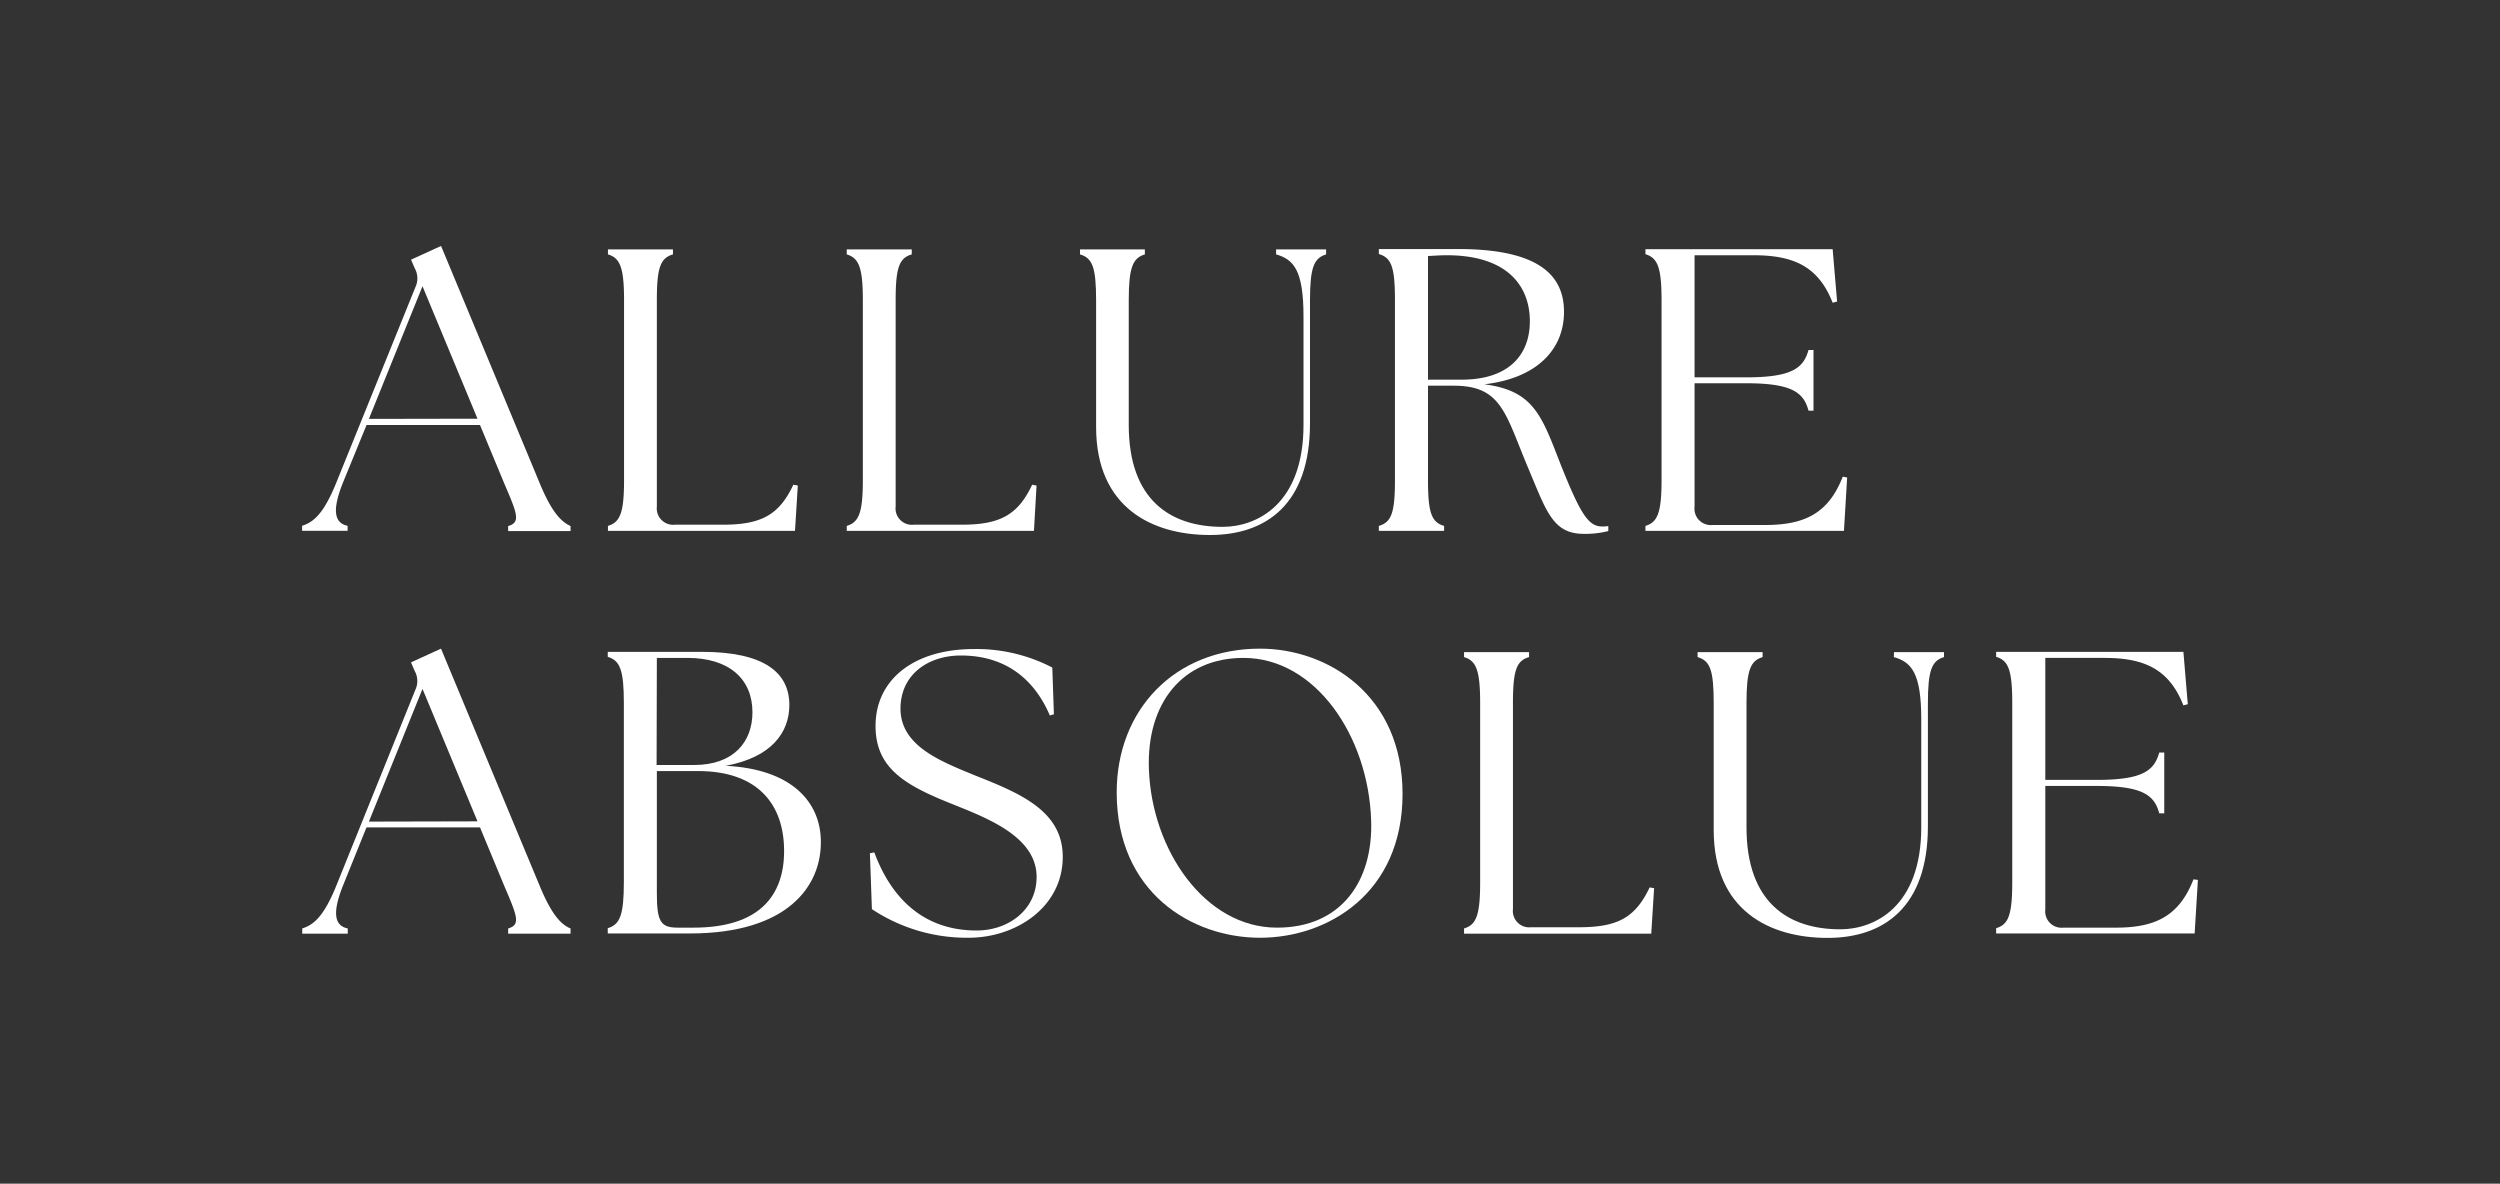
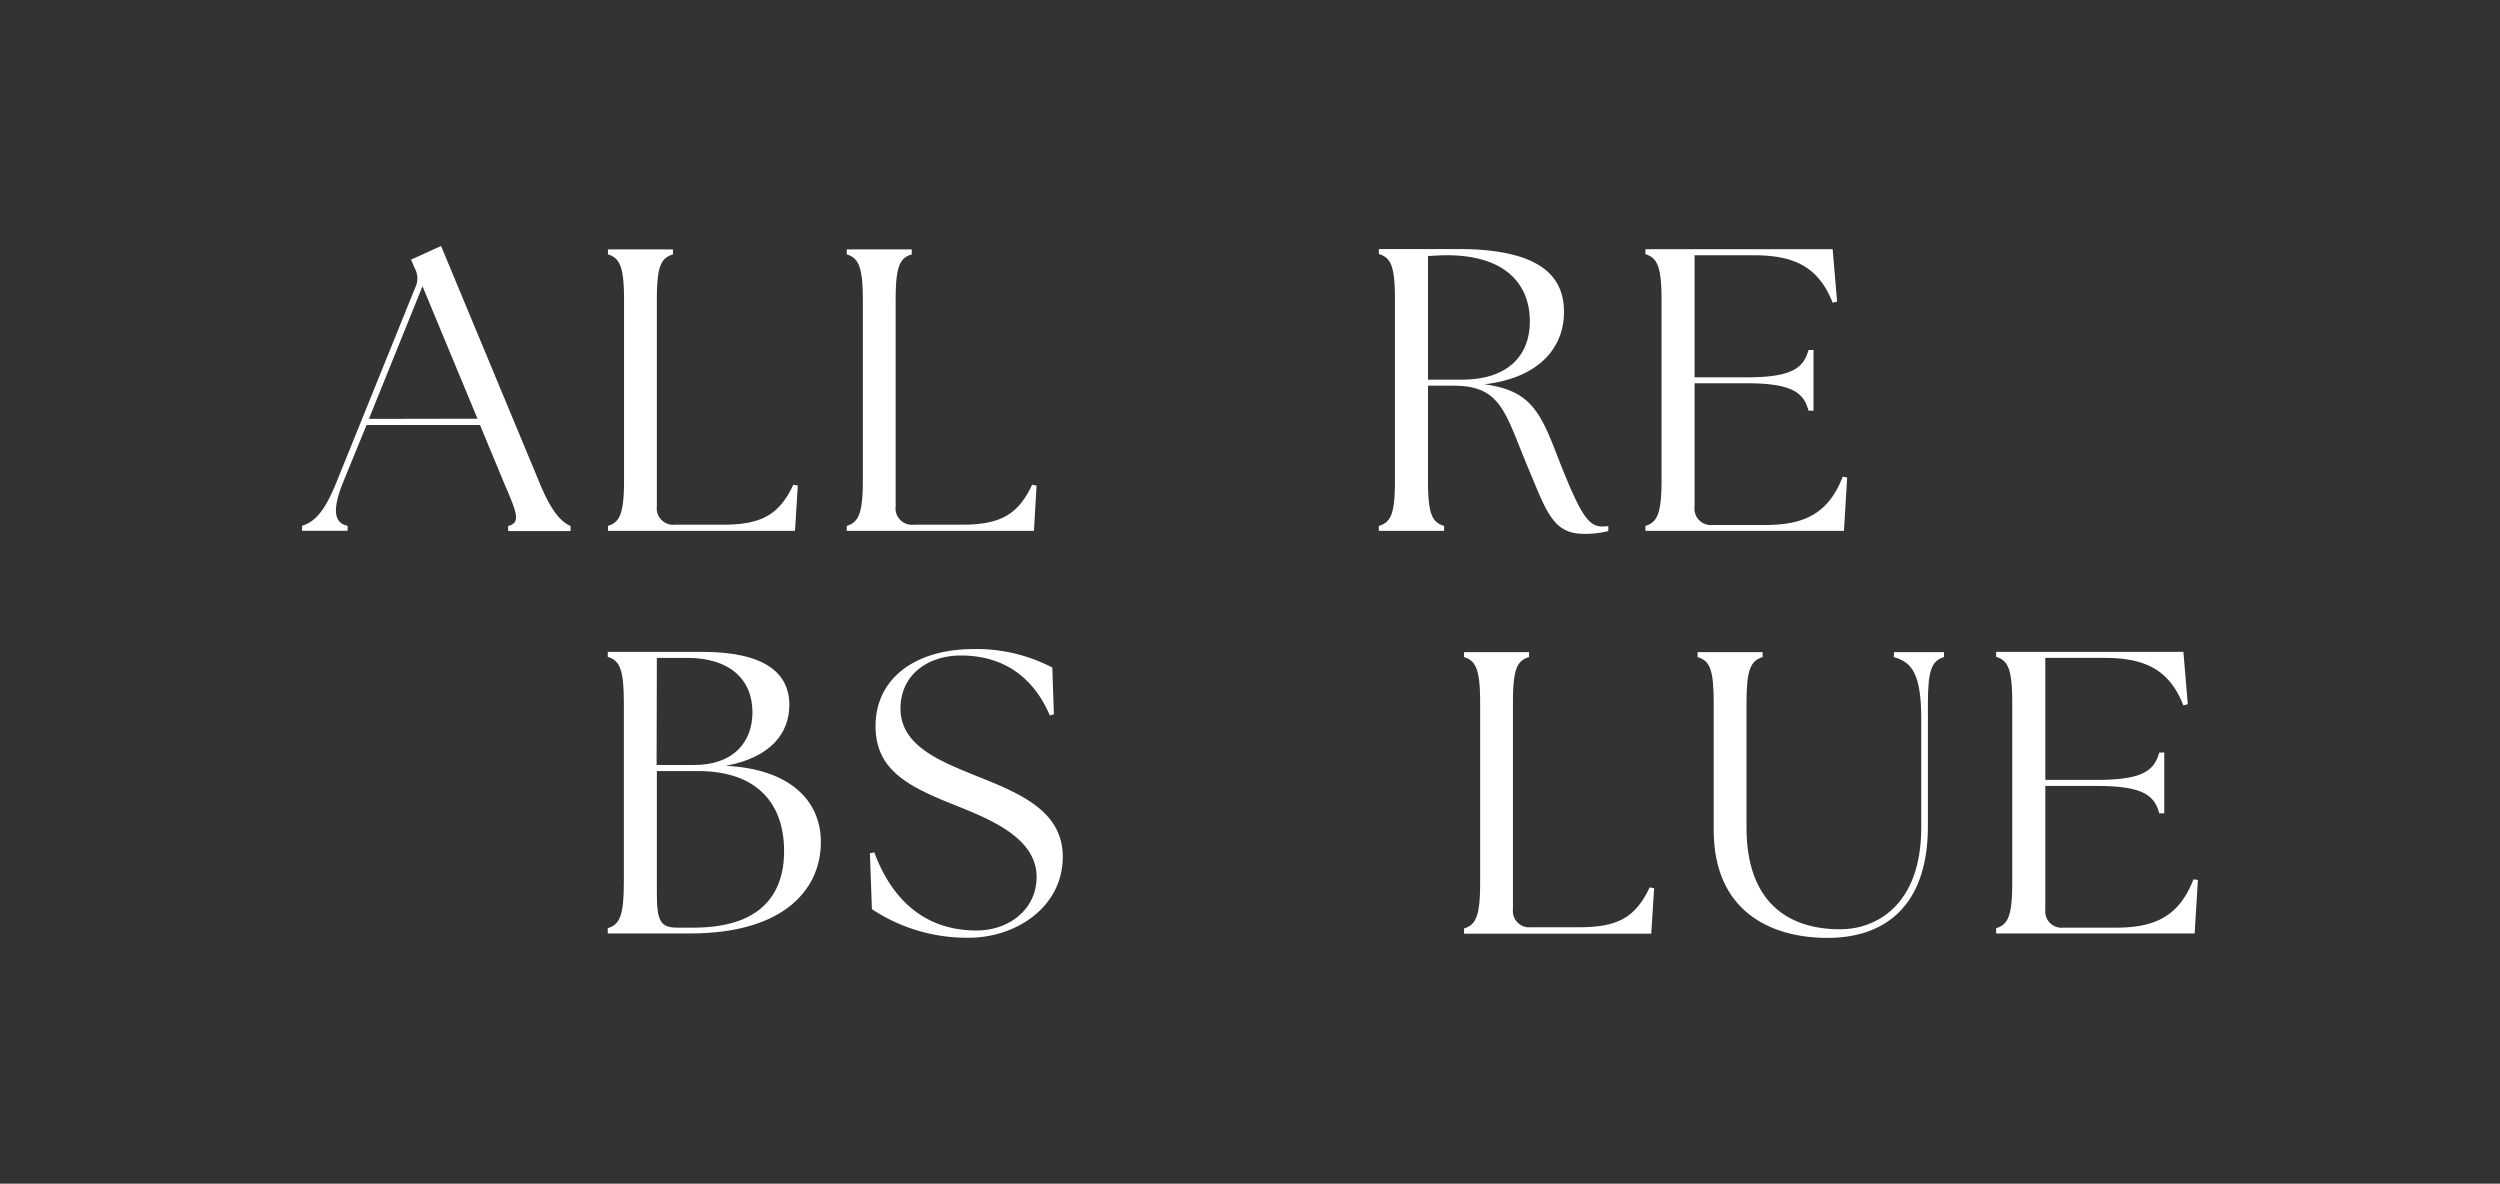
<svg xmlns="http://www.w3.org/2000/svg" viewBox="0 0 500 236.74" data-name="Camada 1" id="Camada_1">
  <rect x="0" y="0" width="500" height="236.74" fill="#333333" stroke="none" />
  <defs>
    <style>.cls-1{fill:#fff;}</style>
  </defs>
  <title>Prancheta 5</title>
  <path d="M108,96.78,88.21,49.19l-6,2.74.72,1.69a4.14,4.14,0,0,1,.16,3.79L67.19,96.7c-2.5,6.12-4.51,7.73-6.77,8.46v1h9.1v-1c-2.73-.56-3.06-3.22-1-8.46L73.31,85H96l4.91,11.83c2.58,6,3.22,7.65.72,8.38v1h12.48v-1C112.44,104.43,110.51,102.82,108,96.78Zm-34.22-13L84.5,57.25l11,26.49Z" class="cls-1" />
  <path d="M159.56,97.11l-.89-.17c-2.82,6-6.36,8-14.09,8H135a3.28,3.28,0,0,1-3.63-3.63V60.06c0-6.6.73-8.45,3.22-9.18v-1h-13v1c2.42.73,3.22,2.58,3.22,9.18V96c0,6.6-.8,8.45-3.22,9.18v1H159Z" class="cls-1" />
  <path d="M207.31,97.11l-.88-.17c-2.82,6-6.36,8-14.09,8h-9.59a3.27,3.27,0,0,1-3.62-3.63V60.06c0-6.6.73-8.45,3.22-9.18v-1h-13v1c2.41.73,3.22,2.58,3.22,9.18V96c0,6.6-.81,8.45-3.22,9.18v1h37.44Z" class="cls-1" />
-   <path d="M242,107c11.19,0,20-6.12,20-22.31V60.06c0-6.6.8-8.45,3.22-9.18v-1h-10v1c3.55,1,5.48,3.23,5.48,12.41V85c0,15.78-9.26,20.37-16.19,20.37-10.46,0-18.76-5.4-18.76-20.37V60.06c0-6.6.81-8.45,3.22-9.18v-1H216v1c2.49.73,3.22,2.58,3.22,9.18V85.43C219.24,101.61,230.51,107,242,107Z" class="cls-1" />
  <path d="M290.75,77.14c9.66,0,10.31,5.63,15,16.74,3.54,8.38,4.83,12.89,11,12.89a18.37,18.37,0,0,0,4.91-.56v-1a6.52,6.52,0,0,1-1.29.08c-2.73,0-4.34-2.66-8.21-12.32-3.86-9.91-5.39-14.82-15.3-16.11,10.47-1.2,15.94-6.92,15.94-14.49,0-7.17-4.83-12.56-21.17-12.56H275.77v1c2.5.73,3.22,2.58,3.22,9.18V96c0,6.6-.72,8.45-3.22,9.18v1h13.05v-1c-2.5-.73-3.22-2.58-3.22-9.18V77.14ZM285.6,51.21c1.29-.08,2.57-.16,3.78-.16,11.92,0,16.59,6,16.59,13.2,0,6.85-4.35,11.68-13.61,11.68H285.6Z" class="cls-1" />
  <path d="M369.43,95.5l-.88-.17c-2.9,7.49-7.82,9.67-15.55,9.67H342.54a3.28,3.28,0,0,1-3.63-3.63V76.65h10.31c9.18,0,11.51,1.85,12.48,5.48h1V70h-1c-1,3.62-3.3,5.47-12.48,5.47H338.91V51.05h11.84c8.21,0,13,2.41,15.78,9.5l.89-.24-.89-10.47H329.09v1c2.41.73,3.22,2.58,3.22,9.18V96c0,6.6-.81,8.45-3.22,9.18v1h39.7Z" class="cls-1" />
-   <path d="M108,177.32l-19.8-47.59-6,2.74.72,1.69a4.12,4.12,0,0,1,.16,3.78l-15.86,39.3c-2.5,6.12-4.51,7.73-6.77,8.45v1.05h9.1v-1.05c-2.73-.56-3.06-3.22-1-8.45l4.75-11.76H96l4.91,11.84c2.58,6,3.22,7.65.72,8.37v1.05h12.48v-1.05C112.44,185,110.51,183.36,108,177.32Zm-34.22-13L84.5,137.78l11,26.49Z" class="cls-1" />
  <path d="M145.14,153.16c9.18-1.69,12.73-6.68,12.73-12.16,0-6.52-5.08-10.63-17.48-10.63H121.55v1c2.42.72,3.22,2.58,3.22,9.18v35.91c0,6.61-.8,8.46-3.22,9.18v1.05H138c19.56,0,26.33-9.5,26.17-18.52C164.07,160.33,158.27,153.81,145.14,153.16Zm-13.77-21.58h6.12c8.3,0,13,4.19,13,10.87,0,5.88-3.71,10.55-11.68,10.55h-7.49Zm7.33,53.95h-3.14c-3.46,0-4.19-1.2-4.19-7V154.21h8.22c12.08,0,17.23,6.76,17.23,16C156.82,179.17,151.83,185.53,138.7,185.53Z" class="cls-1" />
  <path d="M195.24,155.18c-6.85-2.82-15.14-5.88-15.14-13.45,0-6.85,5.56-10.63,12.08-10.63,9.18,0,14.81,5,17.79,12l.81-.25-.32-9.34a32.86,32.86,0,0,0-15.71-3.7c-11.83,0-19.64,6-19.64,15.38,0,8.54,6,11.92,15.54,15.7,6.76,2.74,16.67,6.44,16.67,14.5,0,6.52-5.56,10.71-12,10.71-11.2,0-17.32-7.17-20.46-15.62l-.88.16.4,11.19a34.39,34.39,0,0,0,19.33,5.72c9.5,0,18.84-6.12,18.84-16.19C212.55,162.26,204.18,158.72,195.24,155.18Z" class="cls-1" />
-   <path d="M252,129.73c-17.07,0-28.66,12.24-28.66,28.75,0,20,15,29.07,28.66,29.07,13.53,0,28.51-8.86,28.51-28.75C280.52,139.07,265.62,129.73,252,129.73Zm3.39,55.8c-14.42,0-25.05-15.54-25.61-31.72-.48-13.13,6.68-22.23,18.92-22.23,14.42,0,25,15.7,25.53,32.53C274.64,176.19,268.28,185.53,255.4,185.53Z" class="cls-1" />
  <path d="M315.8,185.45h-9.59a3.27,3.27,0,0,1-3.62-3.62V140.6c0-6.6.73-8.46,3.22-9.18v-1h-13v1c2.41.72,3.22,2.58,3.22,9.18v35.91c0,6.61-.81,8.46-3.22,9.18v1.05h37.44l.57-9.1-.89-.16C327.07,183.52,323.53,185.45,315.8,185.45Z" class="cls-1" />
  <path d="M378.77,131.42c3.55,1,5.48,3.22,5.48,12.4v21.66c0,15.79-9.26,20.38-16.19,20.38-10.46,0-18.76-5.4-18.76-20.38V140.6c0-6.6.81-8.46,3.22-9.18v-1h-13v1c2.49.72,3.22,2.58,3.22,9.18V166c0,16.18,11.27,21.58,22.79,21.58,11.19,0,20.05-6.12,20.05-22.31V140.6c0-6.6.8-8.46,3.22-9.18v-1h-10Z" class="cls-1" />
  <path d="M438.69,175.87c-2.9,7.49-7.81,9.66-15.54,9.66H412.68a3.27,3.27,0,0,1-3.62-3.62V157.19h10.3c9.18,0,11.52,1.85,12.49,5.47h1V150.5h-1c-1,3.63-3.31,5.48-12.49,5.48h-10.3v-24.4h11.83c8.22,0,13,2.42,15.79,9.5l.88-.24-.88-10.47H399.23v1c2.42.72,3.22,2.58,3.22,9.18v35.91c0,6.61-.8,8.46-3.22,9.18v1.05h39.7l.65-10.71Z" class="cls-1" />
</svg>